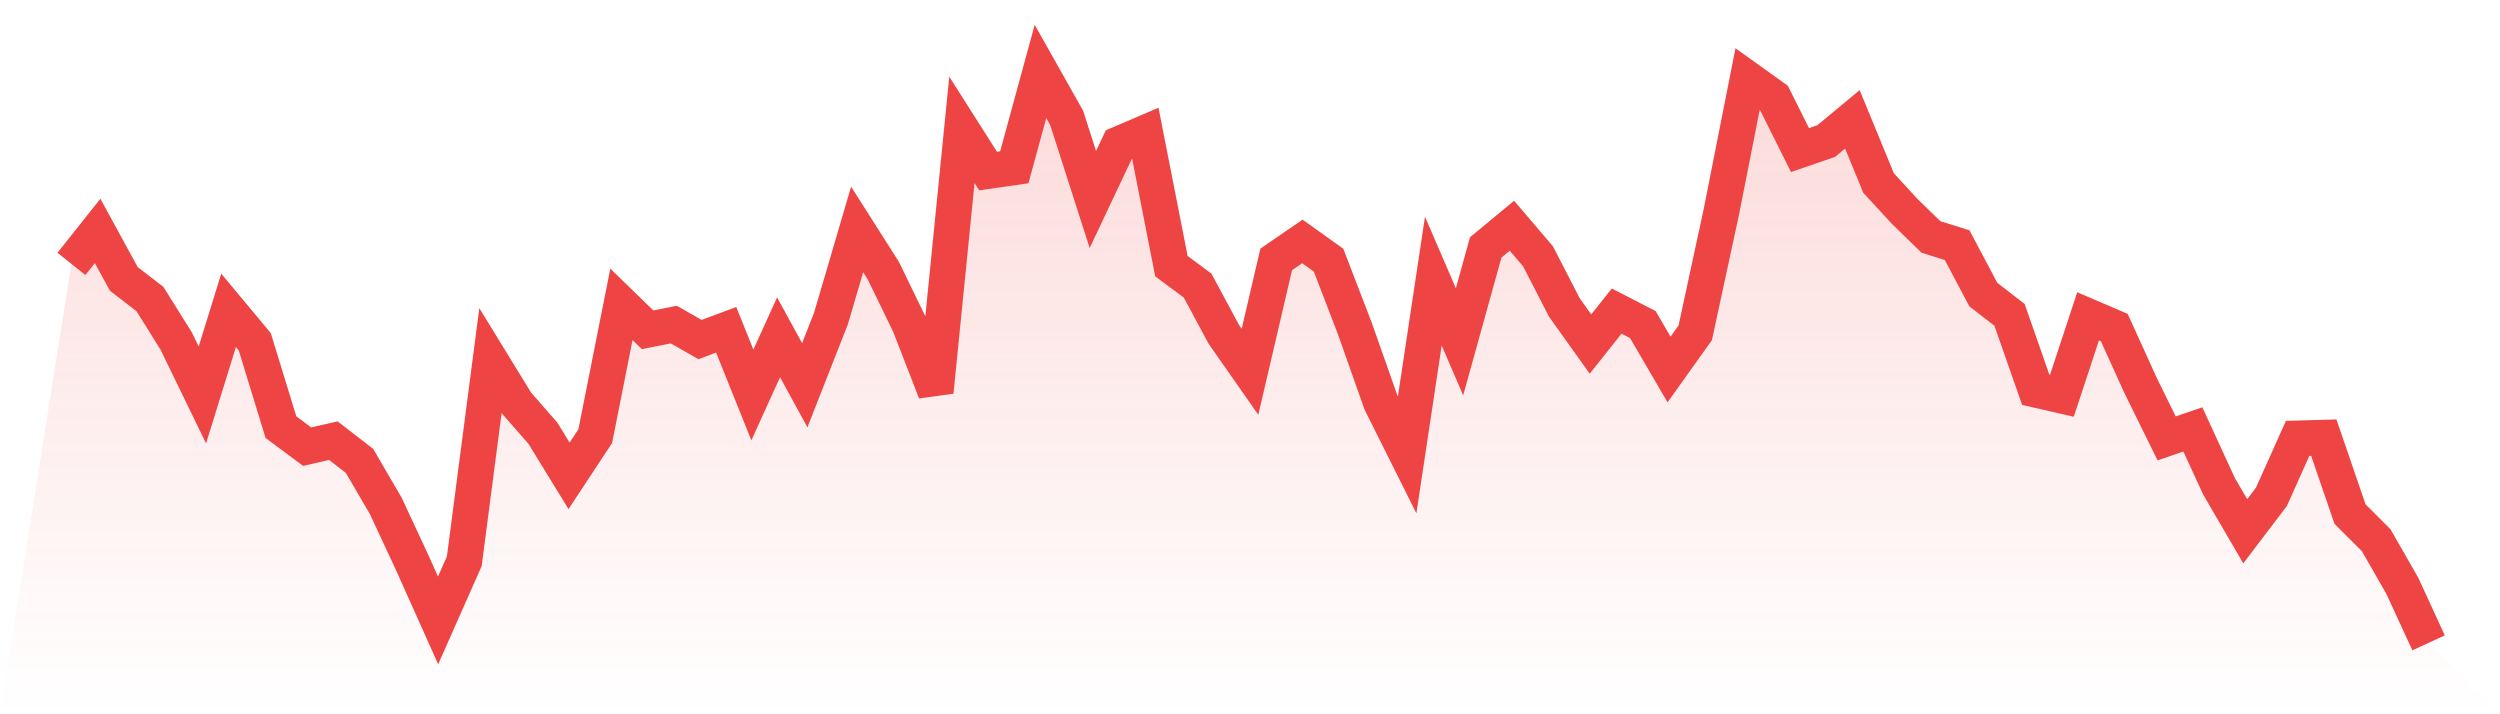
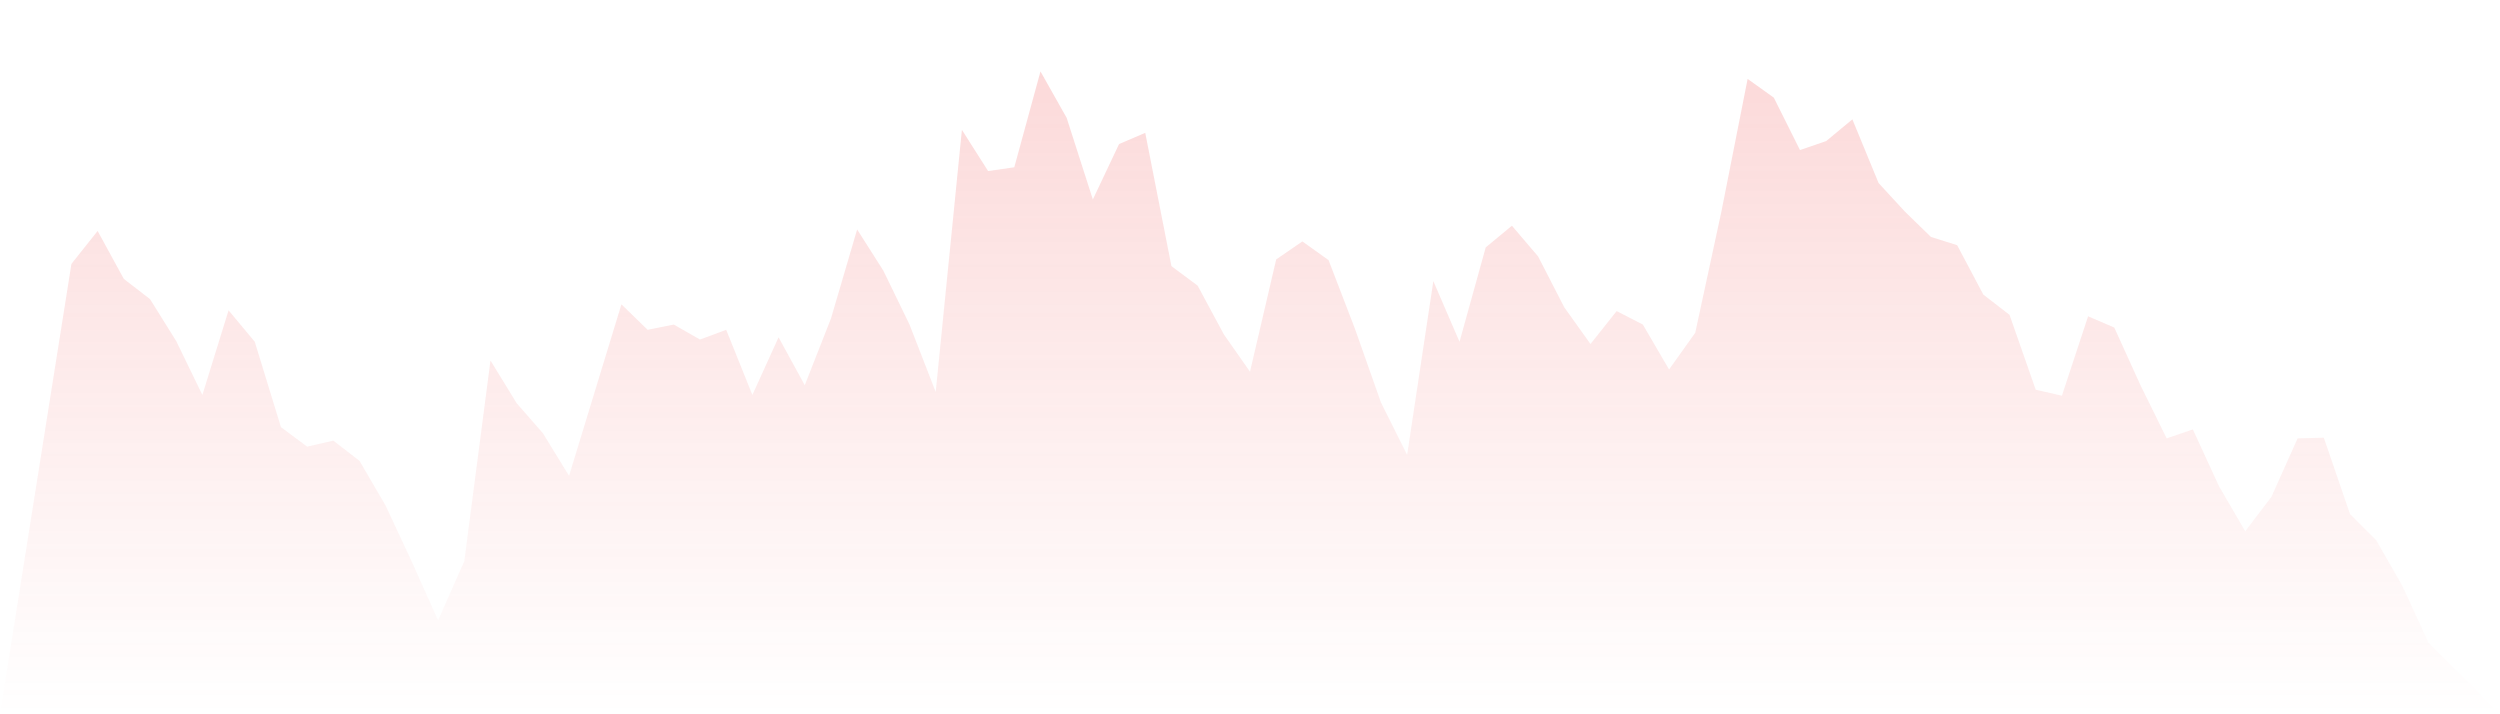
<svg xmlns="http://www.w3.org/2000/svg" viewBox="0 0 140 40">
  <defs>
    <linearGradient id="gradient" x1="0" x2="0" y1="0" y2="1">
      <stop offset="0%" stop-color="#ef4444" stop-opacity="0.2" />
      <stop offset="100%" stop-color="#ef4444" stop-opacity="0" />
    </linearGradient>
  </defs>
-   <path d="M4,14.779 L4,14.779 L5.467,12.933 L6.933,15.617 L8.4,16.75 L9.867,19.098 L11.333,22.118 L12.8,17.379 L14.267,19.14 L15.733,23.921 L17.2,25.012 L18.667,24.676 L20.133,25.809 L21.6,28.325 L23.067,31.471 L24.533,34.742 L26,31.429 L27.467,20.189 L28.933,22.579 L30.4,24.257 L31.867,26.647 L33.333,24.425 L34.8,17.043 L36.267,18.469 L37.733,18.176 L39.2,19.014 L40.667,18.469 L42.133,22.118 L43.6,18.889 L45.067,21.573 L46.533,17.84 L48,12.849 L49.467,15.156 L50.933,18.176 L52.4,21.95 L53.867,7.271 L55.333,9.578 L56.8,9.368 L58.267,4 L59.733,6.6 L61.2,11.172 L62.667,8.068 L64.133,7.439 L65.6,14.904 L67.067,15.995 L68.533,18.721 L70,20.818 L71.467,14.527 L72.933,13.52 L74.4,14.569 L75.867,18.385 L77.333,22.537 L78.8,25.473 L80.267,15.743 L81.733,19.14 L83.2,13.856 L84.667,12.64 L86.133,14.359 L87.6,17.211 L89.067,19.266 L90.533,17.421 L92,18.176 L93.467,20.692 L94.933,18.637 L96.4,11.843 L97.867,4.419 L99.333,5.468 L100.8,8.404 L102.267,7.9 L103.733,6.684 L105.2,10.249 L106.667,11.843 L108.133,13.269 L109.6,13.73 L111.067,16.498 L112.533,17.63 L114,21.824 L115.467,22.16 L116.933,17.714 L118.4,18.343 L119.867,21.573 L121.333,24.55 L122.8,24.047 L124.267,27.235 L125.733,29.751 L127.2,27.822 L128.667,24.55 L130.133,24.509 L131.6,28.786 L133.067,30.254 L134.533,32.813 L136,36 L140,40 L0,40 z" fill="url(#gradient)" />
-   <path d="M4,14.779 L4,14.779 L5.467,12.933 L6.933,15.617 L8.4,16.75 L9.867,19.098 L11.333,22.118 L12.8,17.379 L14.267,19.14 L15.733,23.921 L17.2,25.012 L18.667,24.676 L20.133,25.809 L21.6,28.325 L23.067,31.471 L24.533,34.742 L26,31.429 L27.467,20.189 L28.933,22.579 L30.4,24.257 L31.867,26.647 L33.333,24.425 L34.8,17.043 L36.267,18.469 L37.733,18.176 L39.2,19.014 L40.667,18.469 L42.133,22.118 L43.6,18.889 L45.067,21.573 L46.533,17.84 L48,12.849 L49.467,15.156 L50.933,18.176 L52.4,21.95 L53.867,7.271 L55.333,9.578 L56.8,9.368 L58.267,4 L59.733,6.6 L61.2,11.172 L62.667,8.068 L64.133,7.439 L65.6,14.904 L67.067,15.995 L68.533,18.721 L70,20.818 L71.467,14.527 L72.933,13.52 L74.4,14.569 L75.867,18.385 L77.333,22.537 L78.8,25.473 L80.267,15.743 L81.733,19.14 L83.2,13.856 L84.667,12.64 L86.133,14.359 L87.6,17.211 L89.067,19.266 L90.533,17.421 L92,18.176 L93.467,20.692 L94.933,18.637 L96.4,11.843 L97.867,4.419 L99.333,5.468 L100.8,8.404 L102.267,7.9 L103.733,6.684 L105.2,10.249 L106.667,11.843 L108.133,13.269 L109.6,13.73 L111.067,16.498 L112.533,17.63 L114,21.824 L115.467,22.16 L116.933,17.714 L118.4,18.343 L119.867,21.573 L121.333,24.55 L122.8,24.047 L124.267,27.235 L125.733,29.751 L127.2,27.822 L128.667,24.55 L130.133,24.509 L131.6,28.786 L133.067,30.254 L134.533,32.813 L136,36" fill="none" stroke="#ef4444" stroke-width="2" />
+   <path d="M4,14.779 L4,14.779 L5.467,12.933 L6.933,15.617 L8.4,16.75 L9.867,19.098 L11.333,22.118 L12.8,17.379 L14.267,19.14 L15.733,23.921 L17.2,25.012 L18.667,24.676 L20.133,25.809 L21.6,28.325 L23.067,31.471 L24.533,34.742 L26,31.429 L27.467,20.189 L28.933,22.579 L30.4,24.257 L31.867,26.647 L34.8,17.043 L36.267,18.469 L37.733,18.176 L39.2,19.014 L40.667,18.469 L42.133,22.118 L43.6,18.889 L45.067,21.573 L46.533,17.84 L48,12.849 L49.467,15.156 L50.933,18.176 L52.4,21.95 L53.867,7.271 L55.333,9.578 L56.8,9.368 L58.267,4 L59.733,6.6 L61.2,11.172 L62.667,8.068 L64.133,7.439 L65.6,14.904 L67.067,15.995 L68.533,18.721 L70,20.818 L71.467,14.527 L72.933,13.52 L74.4,14.569 L75.867,18.385 L77.333,22.537 L78.8,25.473 L80.267,15.743 L81.733,19.14 L83.2,13.856 L84.667,12.64 L86.133,14.359 L87.6,17.211 L89.067,19.266 L90.533,17.421 L92,18.176 L93.467,20.692 L94.933,18.637 L96.4,11.843 L97.867,4.419 L99.333,5.468 L100.8,8.404 L102.267,7.9 L103.733,6.684 L105.2,10.249 L106.667,11.843 L108.133,13.269 L109.6,13.73 L111.067,16.498 L112.533,17.63 L114,21.824 L115.467,22.16 L116.933,17.714 L118.4,18.343 L119.867,21.573 L121.333,24.55 L122.8,24.047 L124.267,27.235 L125.733,29.751 L127.2,27.822 L128.667,24.55 L130.133,24.509 L131.6,28.786 L133.067,30.254 L134.533,32.813 L136,36 L140,40 L0,40 z" fill="url(#gradient)" />
</svg>